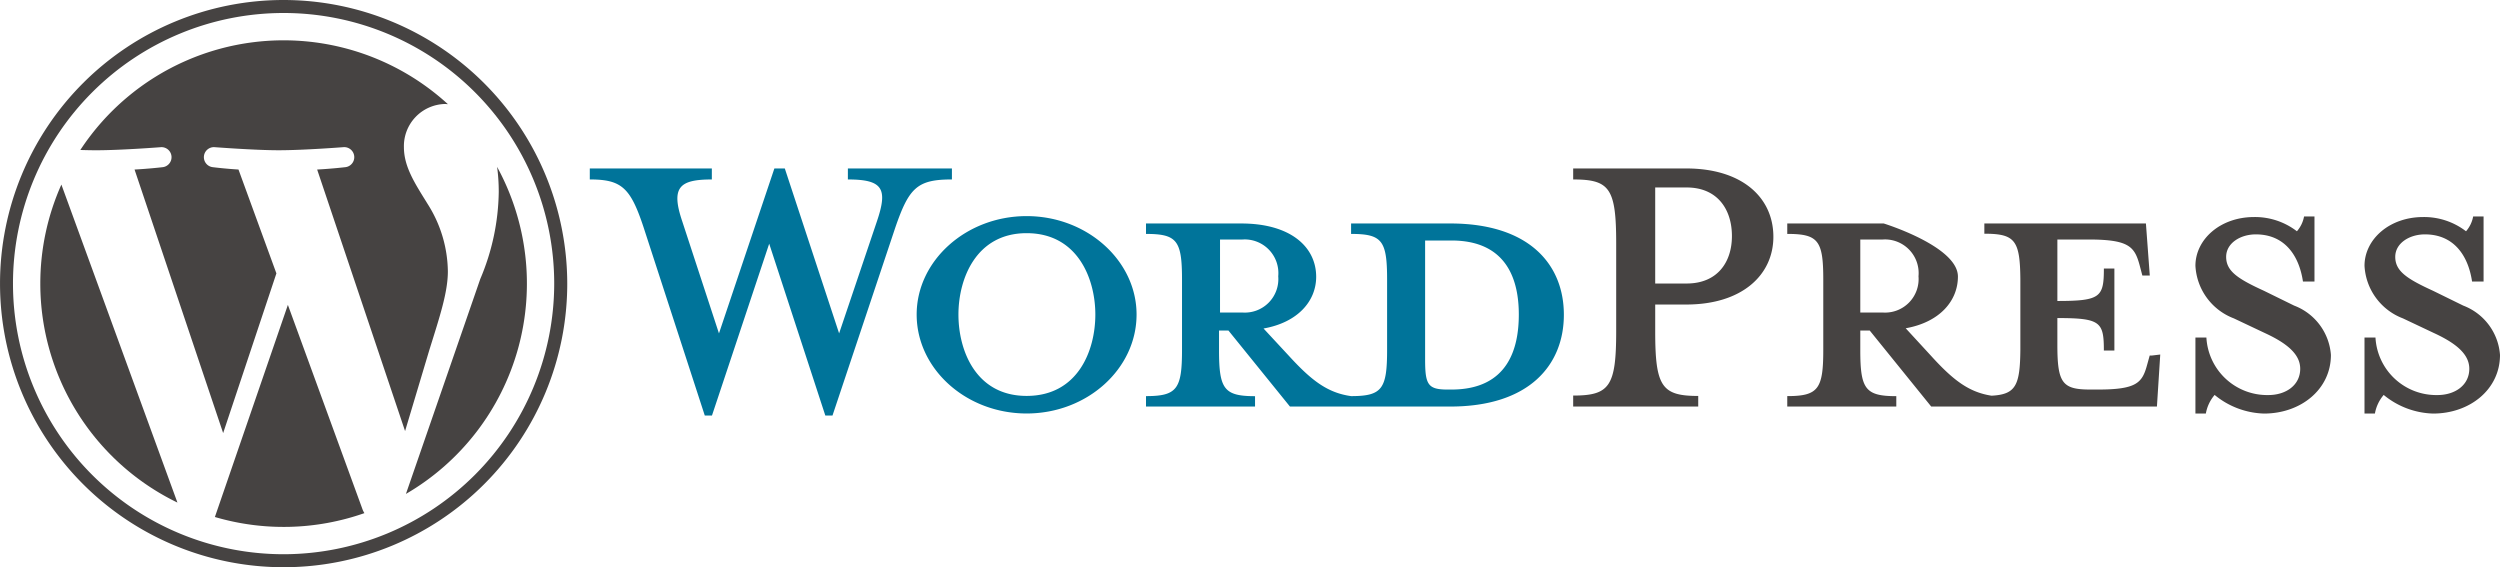
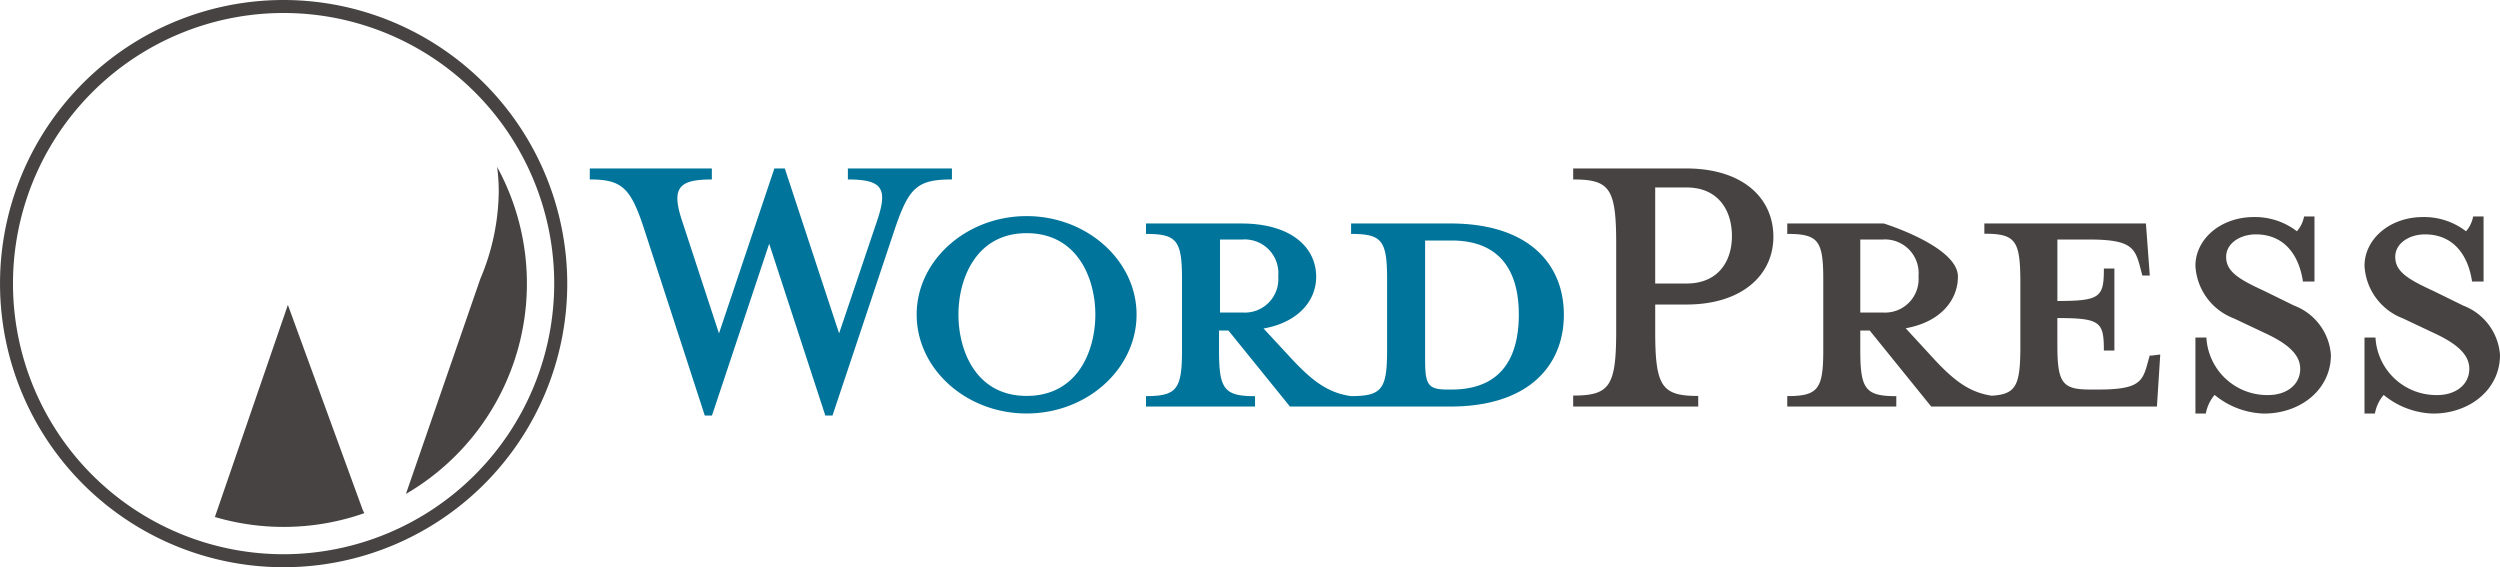
<svg xmlns="http://www.w3.org/2000/svg" width="200" height="45.379" viewBox="0 0 200 45.379">
  <title>wordpress-verification-email</title>
  <g id="Camada_2" data-name="Camada 2">
    <g id="Camada_2-2" data-name="Camada 2">
      <path d="M116.022,17.879h-7.935v.835c2.482,0,2.881.528,2.881,3.65v5.63c0,3.123-.399,3.695-2.881,3.695-1.906-.264-3.192-1.276-4.965-3.211L101.083,26.28c2.748-.484,4.211-2.199,4.211-4.135,0-2.418-2.083-4.266-5.984-4.266H91.68v.835c2.482,0,2.881.528,2.881,3.65v5.63c0,3.123-.399,3.695-2.881,3.695v.836h8.723v-.831c-2.482,0-2.881-.569-2.881-3.676V26.442h.753l4.921,6.082h12.825c6.339,0,9.088-3.342,9.088-7.345s-2.749-7.301-9.088-7.301Zm-18.42,7.122V19.16h1.801a2.694,2.694,0,0,1,2.856,2.943,2.681,2.681,0,0,1-2.856,2.899Zm18.511,6.163h-.307c-1.578,0-1.797-.394-1.797-2.411V19.24h2.104c4.56,0,5.392,3.332,5.392,5.918C121.505,27.832,120.672,31.164,116.113,31.164ZM67.128,26.672l3.028-8.973c.878-2.595.483-3.342-2.326-3.342v-.88h8.323v.879c-2.774,0-3.434.658-4.535,3.865l-5.02,15.024h-.572l-4.491-13.75-4.579,13.75h-.573L51.498,18.221c-1.057-3.207-1.761-3.865-4.315-3.865v-.879h9.764v.88c-2.59,0-3.292.616-2.37,3.342l2.94,8.973,4.433-13.195h.834l4.345,13.195Zm15.001,6.407c-4.838,0-8.796-3.562-8.796-7.917,0-4.31,3.959-7.873,8.796-7.873s8.796,3.563,8.796,7.873C90.925,29.517,86.967,33.079,82.129,33.079Zm0-14.425c-4.046,0-5.454,3.65-5.454,6.509,0,2.903,1.408,6.51,5.454,6.51,4.091,0,5.498-3.606,5.498-6.51,0-2.859-1.408-6.509-5.498-6.509Z" style="fill:#00749a" />
      <path d="M135.858,31.676v.849h-10.004v-.88c2.918,0,3.441-.748,3.441-5.147V19.46c0-4.4-.523-5.103-3.441-5.103v-.88H134.9c4.486,0,6.97,2.336,6.97,5.465,0,3.04-2.484,5.42-6.97,5.42h-2.483V26.52c0,4.407.523,5.156,3.441,5.156Zm-.925-16.678h-2.517v7.683h2.517c2.473,0,3.621-1.722,3.621-3.797C138.554,16.765,137.406,14.998,134.934,14.998Zm37.043,13.445-.216.777c-.388,1.425-.864,1.944-3.931,1.944h-.605c-2.246,0-2.635-.518-2.635-3.585V25.445c3.454,0,3.72.308,3.72,2.598h.842V21.48H168.31c0,2.29-.266,2.598-3.72,2.598V19.16h2.475c3.197,0,3.692.54,4.097,2.026l.226.855h.595l-.309-4.162h-12.926v.818c2.459,0,2.855.528,2.881,3.65v5.63c-.026,2.857-.362,3.576-2.304,3.679-1.846-.282-3.113-1.288-4.846-3.196l-2.023-2.199c2.727-.484,4.178-2.199,4.178-4.135,0-2.418-5.937-4.248-5.937-4.248H142.981v.835c2.482,0,2.881.528,2.881,3.65v5.63c0,3.123-.398,3.695-2.881,3.695v.836h8.723v-.831c-2.481,0-2.881-.569-2.881-3.676V26.442h.754l4.92,6.082h18.057l.266-4.162-.662.08Zm-23.153-3.442V19.16h1.801a2.694,2.694,0,0,1,2.856,2.943,2.682,2.682,0,0,1-2.856,2.899ZM181.12,33.085a6.493,6.493,0,0,1-3.95-1.491,3.144,3.144,0,0,0-.702,1.491h-.834V27.003h.878a4.867,4.867,0,0,0,4.959,4.601c1.404,0,2.546-.789,2.546-2.103,0-1.139-1.009-2.016-2.809-2.848l-2.502-1.183a4.769,4.769,0,0,1-3.072-4.207c0-2.103,1.975-3.9,4.696-3.9a5.502,5.502,0,0,1,3.423,1.139,2.473,2.473,0,0,0,.571-1.184h.834v5.202h-.922c-.307-2.061-1.448-3.77-3.774-3.77-1.229,0-2.37.701-2.37,1.798,0,1.14.921,1.753,3.028,2.717l2.413,1.184a4.574,4.574,0,0,1,2.94,3.946c0,2.761-2.414,4.69-5.354,4.69Zm13.525,0a6.491,6.491,0,0,1-3.95-1.491,3.144,3.144,0,0,0-.702,1.491H189.16V27.003h.878a4.867,4.867,0,0,0,4.96,4.601c1.405,0,2.546-.789,2.546-2.103,0-1.139-1.009-2.016-2.809-2.848l-2.502-1.183a4.77,4.77,0,0,1-3.072-4.207c0-2.103,1.975-3.9,4.697-3.9a5.503,5.503,0,0,1,3.424,1.139,2.47,2.47,0,0,0,.57-1.184h.834v5.202h-.921c-.307-2.061-1.448-3.77-3.774-3.77-1.229,0-2.371.701-2.371,1.798,0,1.14.922,1.753,3.029,2.717l2.413,1.184A4.574,4.574,0,0,1,200,28.395c0,2.761-2.414,4.69-5.354,4.69Z" style="fill:#464342" />
-       <path d="M3.225,22.689a19.468,19.468,0,0,0,10.97,17.518L4.911,14.767A19.391,19.391,0,0,0,3.225,22.689Zm32.604-.982a10.248,10.248,0,0,0-1.605-5.368c-.987-1.603-1.911-2.961-1.911-4.564A3.371,3.371,0,0,1,35.581,8.319c.086,0,.168.011.252.016A19.46,19.46,0,0,0,6.427,11.998c.456.014.887.023,1.253.023,2.036,0,5.187-.247,5.187-.247a.804.804,0,0,1,.125,1.603s-1.054.124-2.228.186l7.088,21.083,4.26-12.775-3.033-8.309c-1.048-.061-2.041-.186-2.041-.186a.804.804,0,0,1,.123-1.603s3.215.247,5.127.247c2.035,0,5.187-.247,5.187-.247A.804.804,0,0,1,27.6,13.377s-1.057.124-2.228.186l7.034,20.923,1.942-6.488C35.189,25.306,35.829,23.373,35.829,21.706Z" style="fill:#464342" />
      <path d="M23.031,24.391l-5.84,16.969a19.47,19.47,0,0,0,11.962-.31,1.705,1.705,0,0,1-.139-.268ZM39.768,13.35A14.889,14.889,0,0,1,39.9,15.352a18.361,18.361,0,0,1-1.48,6.972l-5.946,17.19A19.468,19.468,0,0,0,39.768,13.35Z" style="fill:#464342" />
      <path d="M22.689,0A22.689,22.689,0,1,0,45.38,22.689,22.715,22.715,0,0,0,22.689,0Zm0,44.338a21.649,21.649,0,1,1,21.648-21.65,21.674,21.674,0,0,1-21.648,21.65Z" style="fill:#464342" />
    </g>
  </g>
</svg>